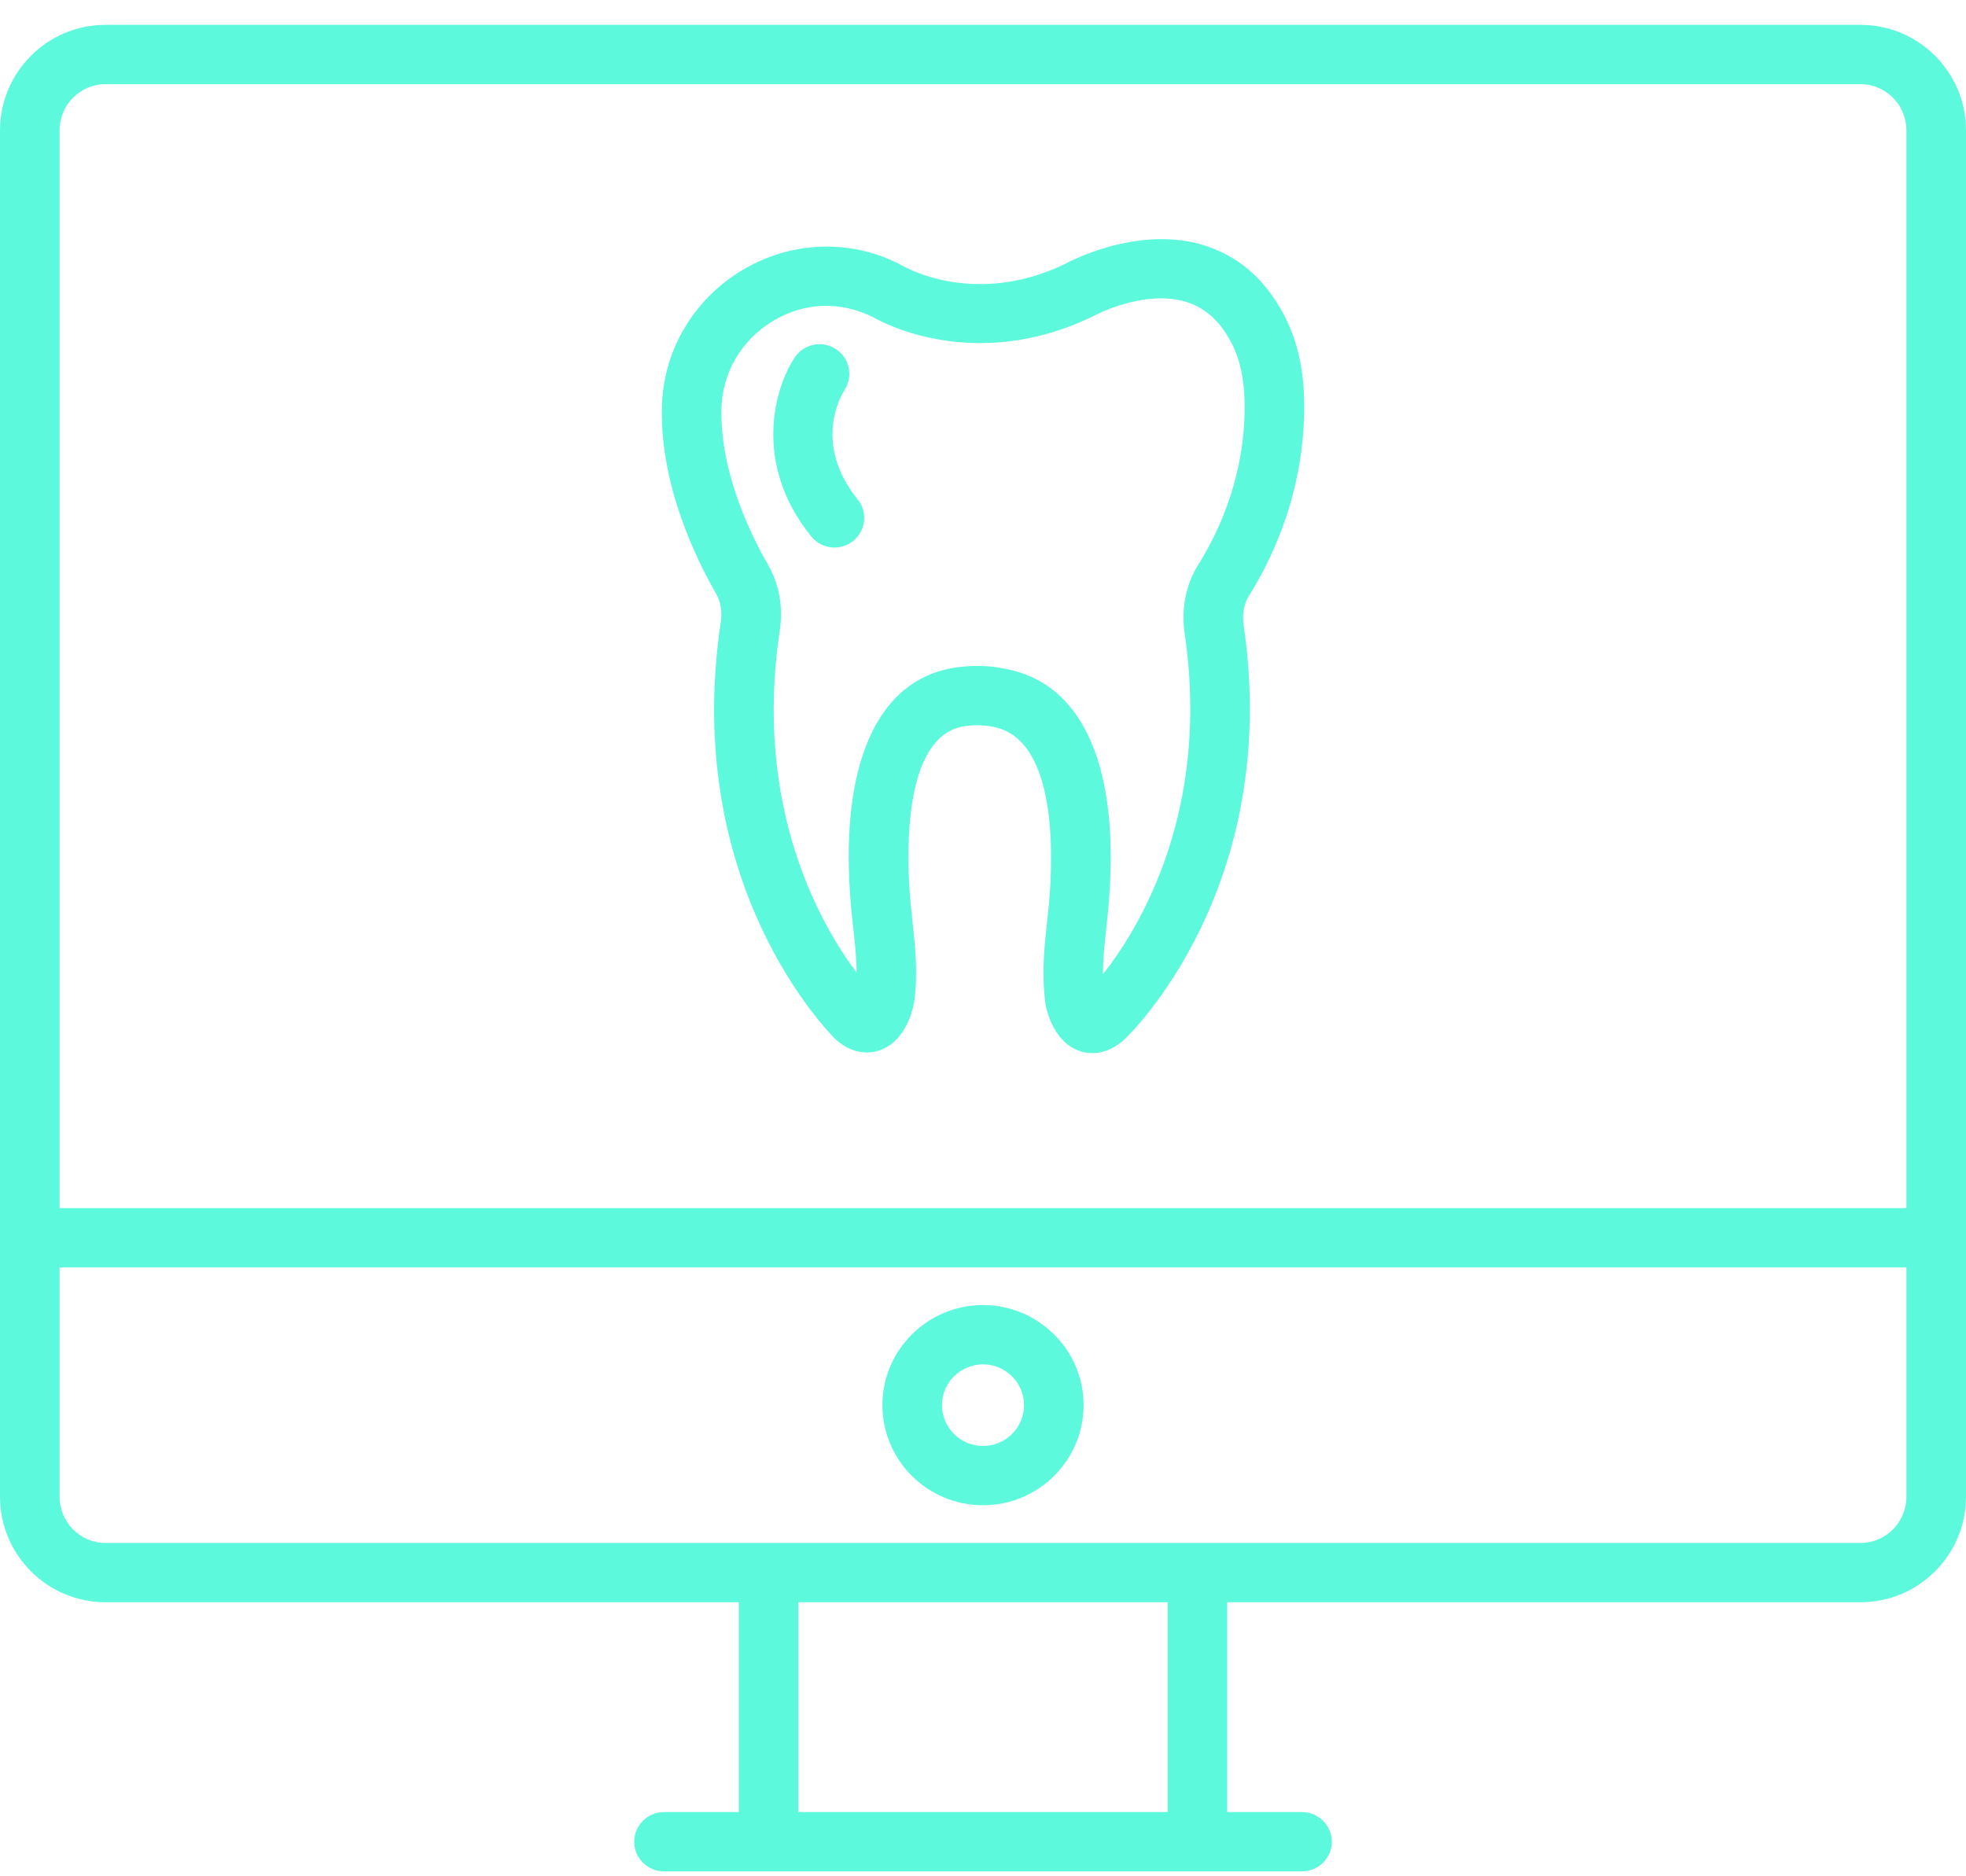
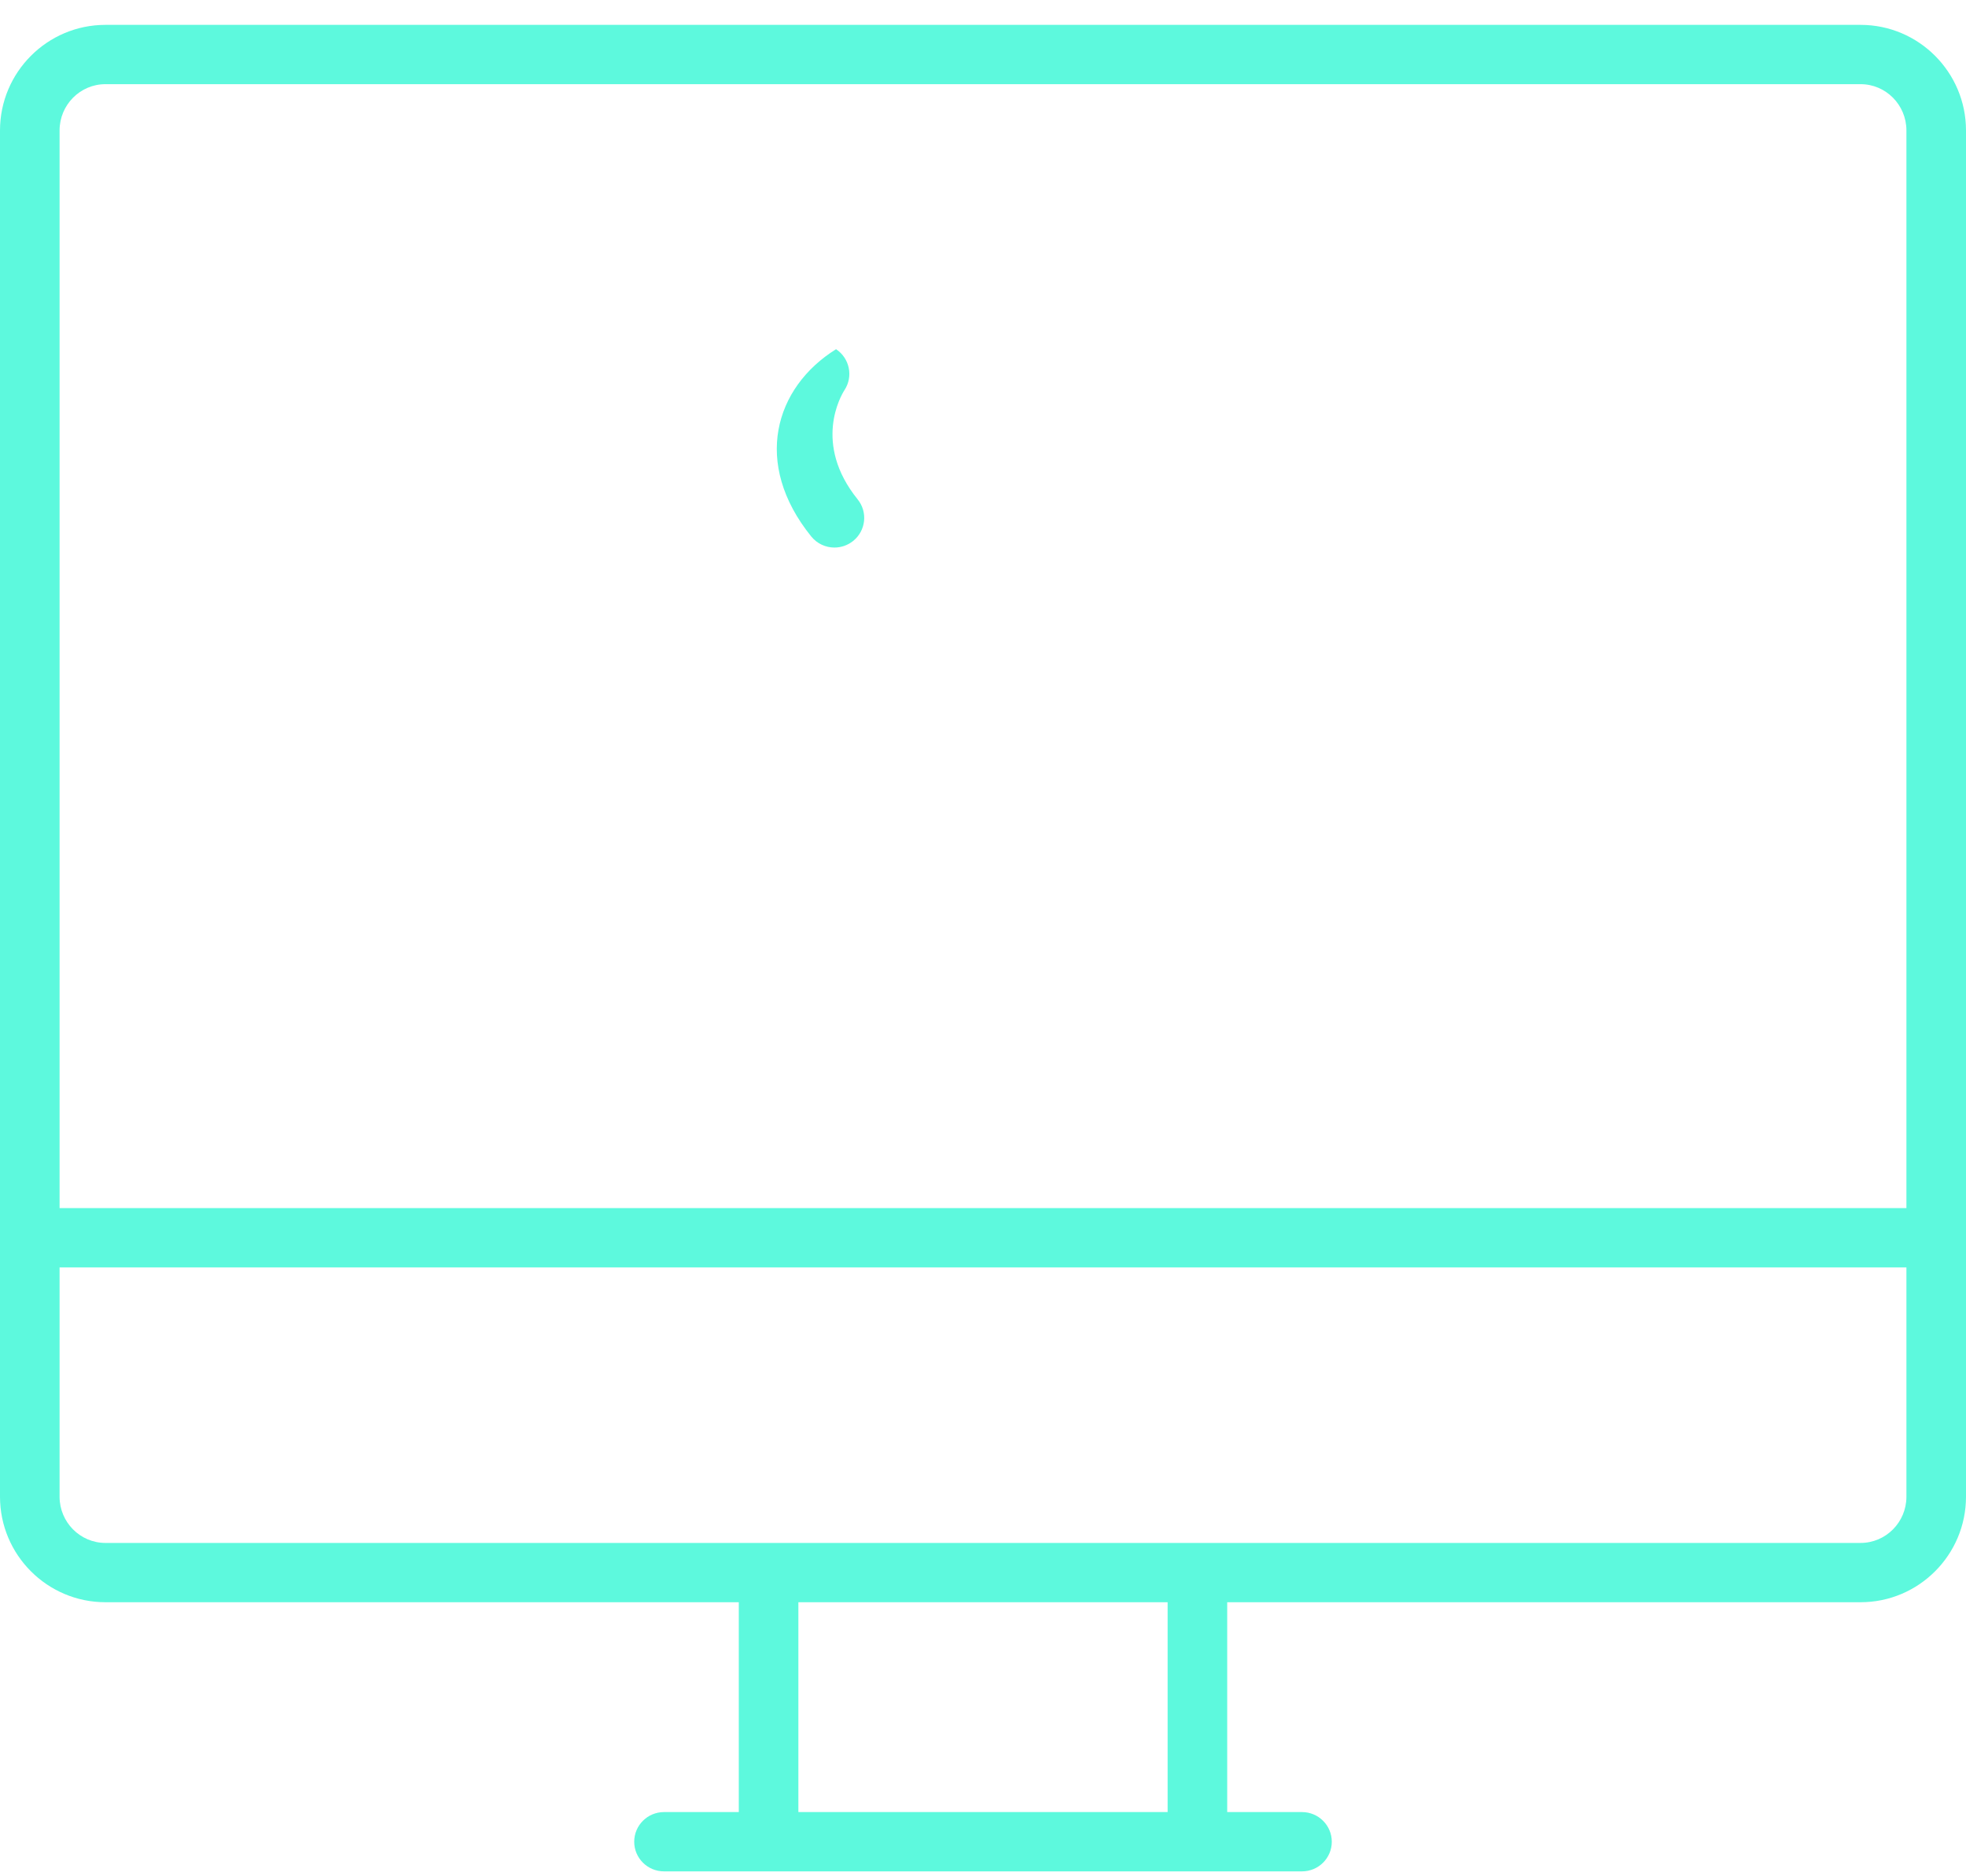
<svg xmlns="http://www.w3.org/2000/svg" width="66" height="63" viewBox="0 0 66 63" fill="none">
  <path d="M62.461 0.835H3.539C1.587 0.835 0 2.426 0 4.38V50.255C0 52.209 1.587 53.798 3.539 53.798H24.802V60.844H22.291C21.739 60.844 21.291 61.29 21.291 61.84C21.291 62.39 21.739 62.835 22.291 62.835H25.802H40.198H43.709C44.261 62.835 44.709 62.39 44.709 61.84C44.709 61.29 44.261 60.844 43.709 60.844H41.198V53.798H62.461C64.413 53.798 66 52.209 66 50.255V4.38C66 2.426 64.413 0.835 62.461 0.835ZM3.539 2.826H62.461C63.31 2.826 64 3.523 64 4.38V40.564H2V4.38C2 3.523 2.69 2.826 3.539 2.826ZM39.198 60.844H26.802V53.798H39.198V60.844ZM62.461 51.807H40.198H25.802H3.539C2.69 51.807 2 51.111 2 50.255V42.555H64V50.255C64 51.111 63.31 51.807 62.461 51.807Z" fill="#5DF9DD" />
-   <path d="M33 43.82C31.138 43.82 29.623 45.328 29.623 47.181C29.623 49.035 31.138 50.542 33 50.542C34.862 50.542 36.377 49.035 36.377 47.181C36.377 45.328 34.862 43.82 33 43.82ZM33 48.551C32.241 48.551 31.623 47.936 31.623 47.181C31.623 46.425 32.241 45.811 33 45.811C33.759 45.811 34.377 46.425 34.377 47.181C34.377 47.936 33.759 48.551 33 48.551Z" fill="#5DF9DD" />
-   <path d="M24.197 20.885C22.875 29.697 27.816 34.668 28.065 34.911C28.386 35.195 28.735 35.339 29.104 35.339C29.868 35.339 30.486 34.7 30.691 33.649C30.82 32.665 30.726 31.799 30.634 30.96L30.573 30.37C30.446 29.032 30.207 24.642 32.432 24.377C32.768 24.335 33.035 24.343 33.329 24.403C35.493 24.789 35.364 28.723 35.209 30.397L35.147 30.991C35.056 31.826 34.962 32.689 35.099 33.737C35.158 34.03 35.414 35.011 36.252 35.292C36.358 35.328 36.502 35.361 36.674 35.361C36.968 35.361 37.341 35.264 37.738 34.912C37.955 34.707 43.033 29.787 41.751 21C41.697 20.631 41.755 20.286 41.914 20.029C43.74 17.103 43.853 14.366 43.759 12.994C43.696 12.082 43.469 11.254 43.084 10.536C42.444 9.339 41.524 8.559 40.352 8.216C38.114 7.564 35.802 8.835 35.756 8.861C32.774 10.306 30.442 9.001 30.35 8.948C30.331 8.937 30.205 8.872 30.185 8.861C28.513 8.016 26.545 8.097 24.919 9.071C23.258 10.068 22.248 11.805 22.218 13.719C22.177 16.307 23.346 18.733 24.046 19.948C24.237 20.28 24.234 20.641 24.197 20.885ZM25.952 10.776C26.999 10.148 28.211 10.097 29.325 10.657C29.458 10.736 32.648 12.581 36.683 10.624C36.7 10.615 38.369 9.708 39.789 10.128C40.435 10.315 40.936 10.756 41.319 11.472C41.571 11.941 41.72 12.499 41.764 13.13C41.842 14.263 41.745 16.528 40.215 18.98C39.807 19.634 39.649 20.454 39.772 21.287C40.643 27.26 38.24 31.172 37.027 32.713C37.025 32.214 37.079 31.719 37.135 31.204C37.158 30.997 37.18 30.79 37.2 30.58C37.644 25.816 36.394 22.926 33.709 22.448C33.42 22.389 33.133 22.359 32.831 22.359C32.627 22.359 32.415 22.373 32.193 22.399C29.44 22.728 28.123 25.701 28.581 30.556L28.645 31.175C28.702 31.688 28.755 32.181 28.757 32.656C27.558 31.057 25.283 27.126 26.176 21.178C26.295 20.381 26.159 19.613 25.781 18.957C25.183 17.92 24.184 15.863 24.218 13.75C24.237 12.528 24.885 11.417 25.952 10.776Z" fill="#5DF9DD" />
-   <path d="M28.013 18.385C28.232 18.385 28.454 18.313 28.639 18.165C29.069 17.821 29.138 17.194 28.791 16.766C27.283 14.897 28.232 13.282 28.35 13.098C28.65 12.642 28.524 12.028 28.067 11.725C27.607 11.419 26.986 11.543 26.681 12.001C26.006 13.008 25.253 15.561 27.233 18.012C27.43 18.257 27.72 18.385 28.013 18.385Z" fill="#5DF9DD" />
+   <path d="M28.013 18.385C28.232 18.385 28.454 18.313 28.639 18.165C29.069 17.821 29.138 17.194 28.791 16.766C27.283 14.897 28.232 13.282 28.35 13.098C28.65 12.642 28.524 12.028 28.067 11.725C26.006 13.008 25.253 15.561 27.233 18.012C27.43 18.257 27.72 18.385 28.013 18.385Z" fill="#5DF9DD" />
</svg>